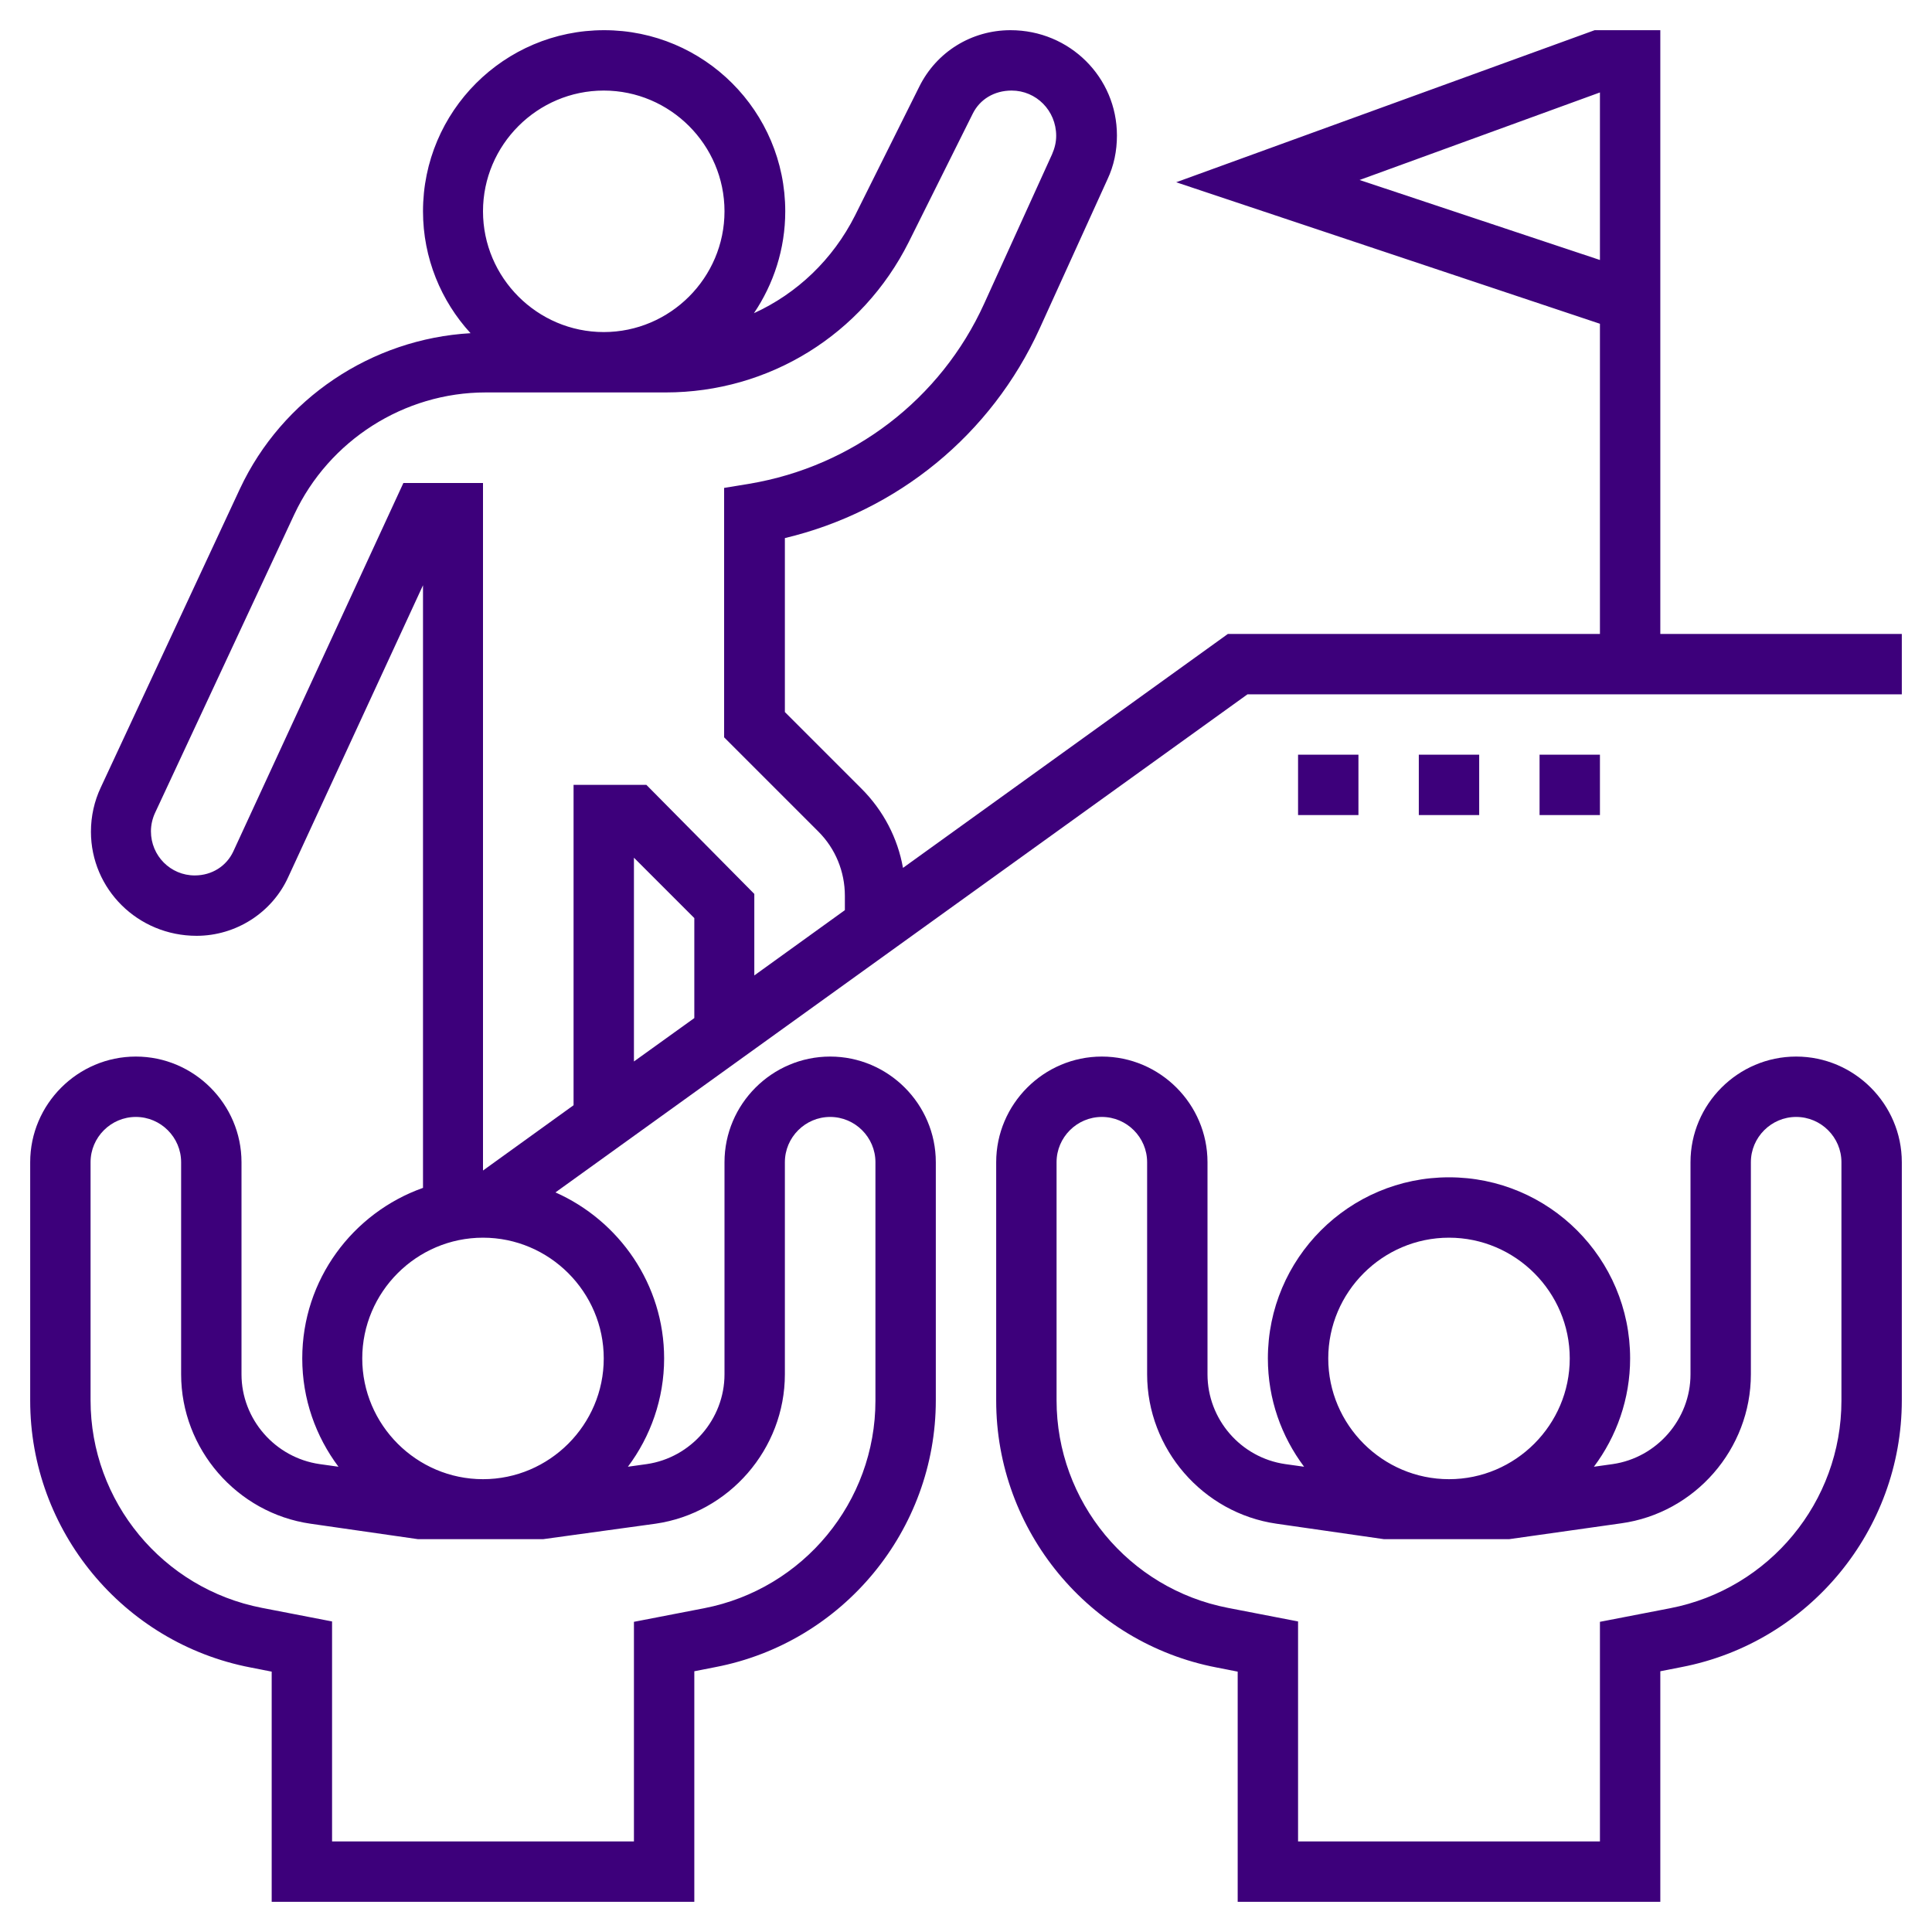
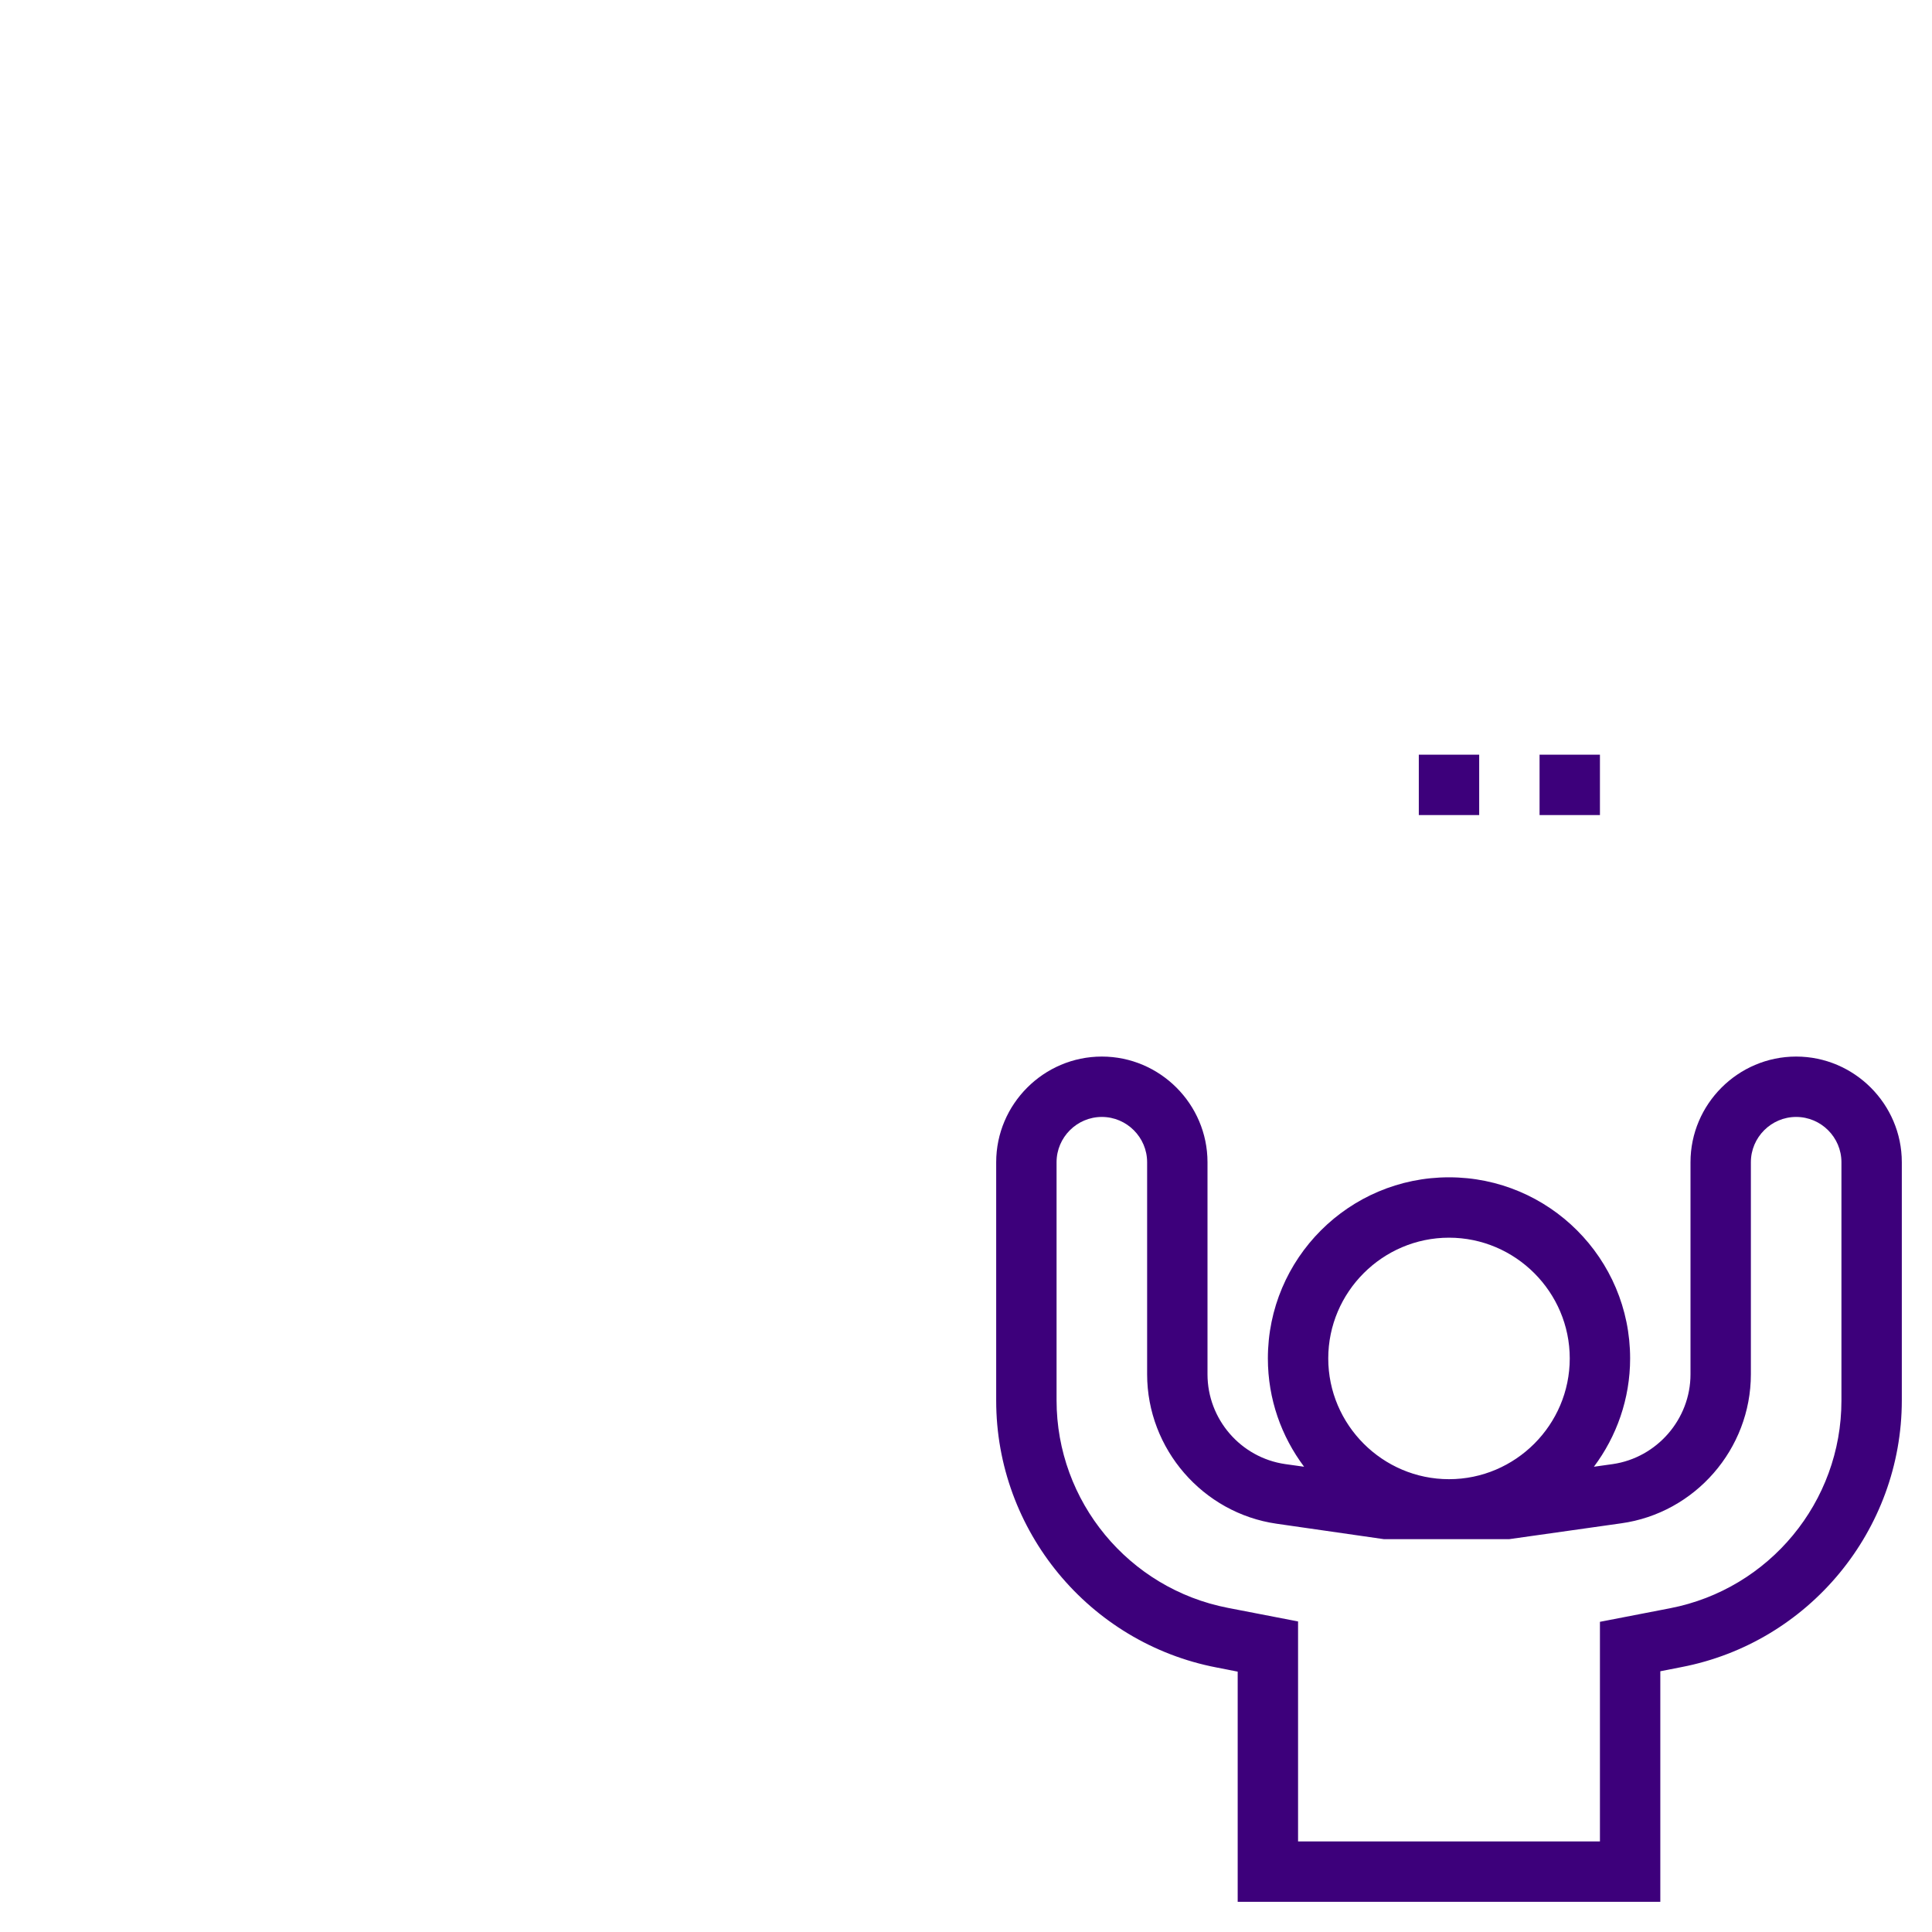
<svg xmlns="http://www.w3.org/2000/svg" version="1.1" id="Layer_5" x="0px" y="0px" viewBox="0 0 512 512" style="enable-background:new 0 0 512 512;" xml:space="preserve">
  <style type="text/css">
	.st0{fill:#3D007B;}
</style>
  <path class="st0" d="M476,280c-15.4,0-28,12.6-28,28v56.2c0,11.9-8.9,22.1-20.6,23.8l-5,0.7c6-8,9.6-18,9.6-28.7  c0-26.5-21.5-48-48-48s-48,21.5-48,48c0,10.8,3.6,20.7,9.6,28.7l-5-0.7c-11.8-1.7-20.6-11.9-20.6-23.8V308c0-15.4-12.6-28-28-28  s-28,12.6-28,28v63.2c0,34.4,24.6,64.2,58.4,70.7l5.6,1.1V504h112v-61.1l5.6-1.1c33.8-6.5,58.4-36.3,58.4-70.7V308  C504,292.6,491.4,280,476,280z M384,328c17.6,0,32,14.4,32,32s-14.4,32-32,32s-32-14.4-32-32S366.4,328,384,328z M488,371.2  c0,26.8-19.1,49.9-45.4,55l-18.6,3.6V488h-80v-58.3l-18.6-3.6c-26.3-5.1-45.4-28.2-45.4-55V308c0-6.6,5.4-12,12-12s12,5.4,12,12  v56.2c0,19.8,14.8,36.8,34.3,39.6l28.5,4.1l16.3,0c0.3,0,0.5,0,0.8,0h8v0l8,0l29.7-4.2C449.2,401,464,384,464,364.2V308  c0-6.6,5.4-12,12-12s12,5.4,12,12V371.2z" />
-   <path class="st0" d="M440,168V8h-17.4L311.7,48.3L424,85.8V168h-98.6l-86.1,62c-1.4-7.9-5.2-15.2-11-21L208,188.7v-46.1  c29.8-7.1,54.7-27.4,67.5-55.5l18-39.6c1.7-3.6,2.5-7.5,2.5-11.6C296,20.5,283.5,8,267.8,8c-10.3,0-19.6,5.7-24.2,15l-17,34.1  c-5.9,11.7-15.4,20.7-26.8,25.9c5.2-7.7,8.3-17,8.3-27c0-26.5-21.5-48-48-48s-48,21.5-48,48c0,12.4,4.8,23.8,12.6,32.3  c-26.2,1.5-49.9,17.3-61.1,41.2l-36.9,79.2c-1.7,3.6-2.6,7.6-2.6,11.7c0,15.2,12.4,27.6,28,27.6c10.4,0,20-6.1,24.3-15.6l35.7-77.3  v159.7c-18.6,6.6-32,24.3-32,45.2c0,10.8,3.6,20.7,9.6,28.7l-5-0.7C72.9,386.3,64,376.1,64,364.2V308c0-15.4-12.6-28-28-28  S8,292.6,8,308v63.2c0,34.4,24.6,64.2,58.4,70.7l5.6,1.1V504h112v-61.1l5.6-1.1c33.8-6.5,58.4-36.3,58.4-70.7V308  c0-15.4-12.6-28-28-28s-28,12.6-28,28v56.2c0,11.9-8.9,22.1-20.6,23.8l-5,0.7c6-8,9.6-18,9.6-28.7c0-19.6-11.9-36.5-28.8-44  l183.4-132H504v-16L440,168z M360.3,47.7L424,24.5v44.4L360.3,47.7z M160,24c17.6,0,32,14.4,32,32s-14.4,32-32,32s-32-14.4-32-32  S142.4,24,160,24z M106.9,128l-45.1,97.7c-1.8,3.8-5.6,6.3-10.2,6.3c-6.4,0-11.6-5.2-11.6-11.7c0-1.7,0.4-3.4,1.1-4.9L78,136.3  c9.2-19.6,29.1-32.3,50.7-32.3h47.7c27.4,0,52.1-15.3,64.4-39.8l17-34.1c1.9-3.8,5.7-6.1,10.3-6.1c6.5,0,11.8,5.3,11.8,12  c0,1.7-0.4,3.3-1.1,4.9l-18,39.6c-11.5,25.3-34.8,43.1-62.2,47.7l-6.7,1.1l0,66.1l25,25c4.5,4.5,7,10.6,7,17v3.8l-24,17.3v-21.6  L171.3,208H152v84.9l-24,17.3V128L106.9,128z M184,269.8l-16,11.5v-54l16,16V269.8z M173.7,403.8C193.2,401,208,384,208,364.2V308  c0-6.6,5.4-12,12-12s12,5.4,12,12v63.2c0,26.8-19.1,49.9-45.4,55l-18.6,3.6V488H88v-58.3l-18.6-3.6c-26.3-5.1-45.4-28.2-45.4-55V308  c0-6.6,5.4-12,12-12s12,5.4,12,12v56.2c0,19.8,14.8,36.8,34.3,39.6l28.5,4.1l16.3,0c0.3,0,0.5,0,0.8,0h8v0l8,0L173.7,403.8z   M160,360c0,17.6-14.4,32-32,32s-32-14.4-32-32s14.4-32,32-32S160,342.4,160,360z" />
-   <path class="st0" d="M344,200h16v16h-16V200z" />
  <path class="st0" d="M376,200h16v16h-16V200z" />
  <path class="st0" d="M408,200h16v16h-16V200z" />
</svg>